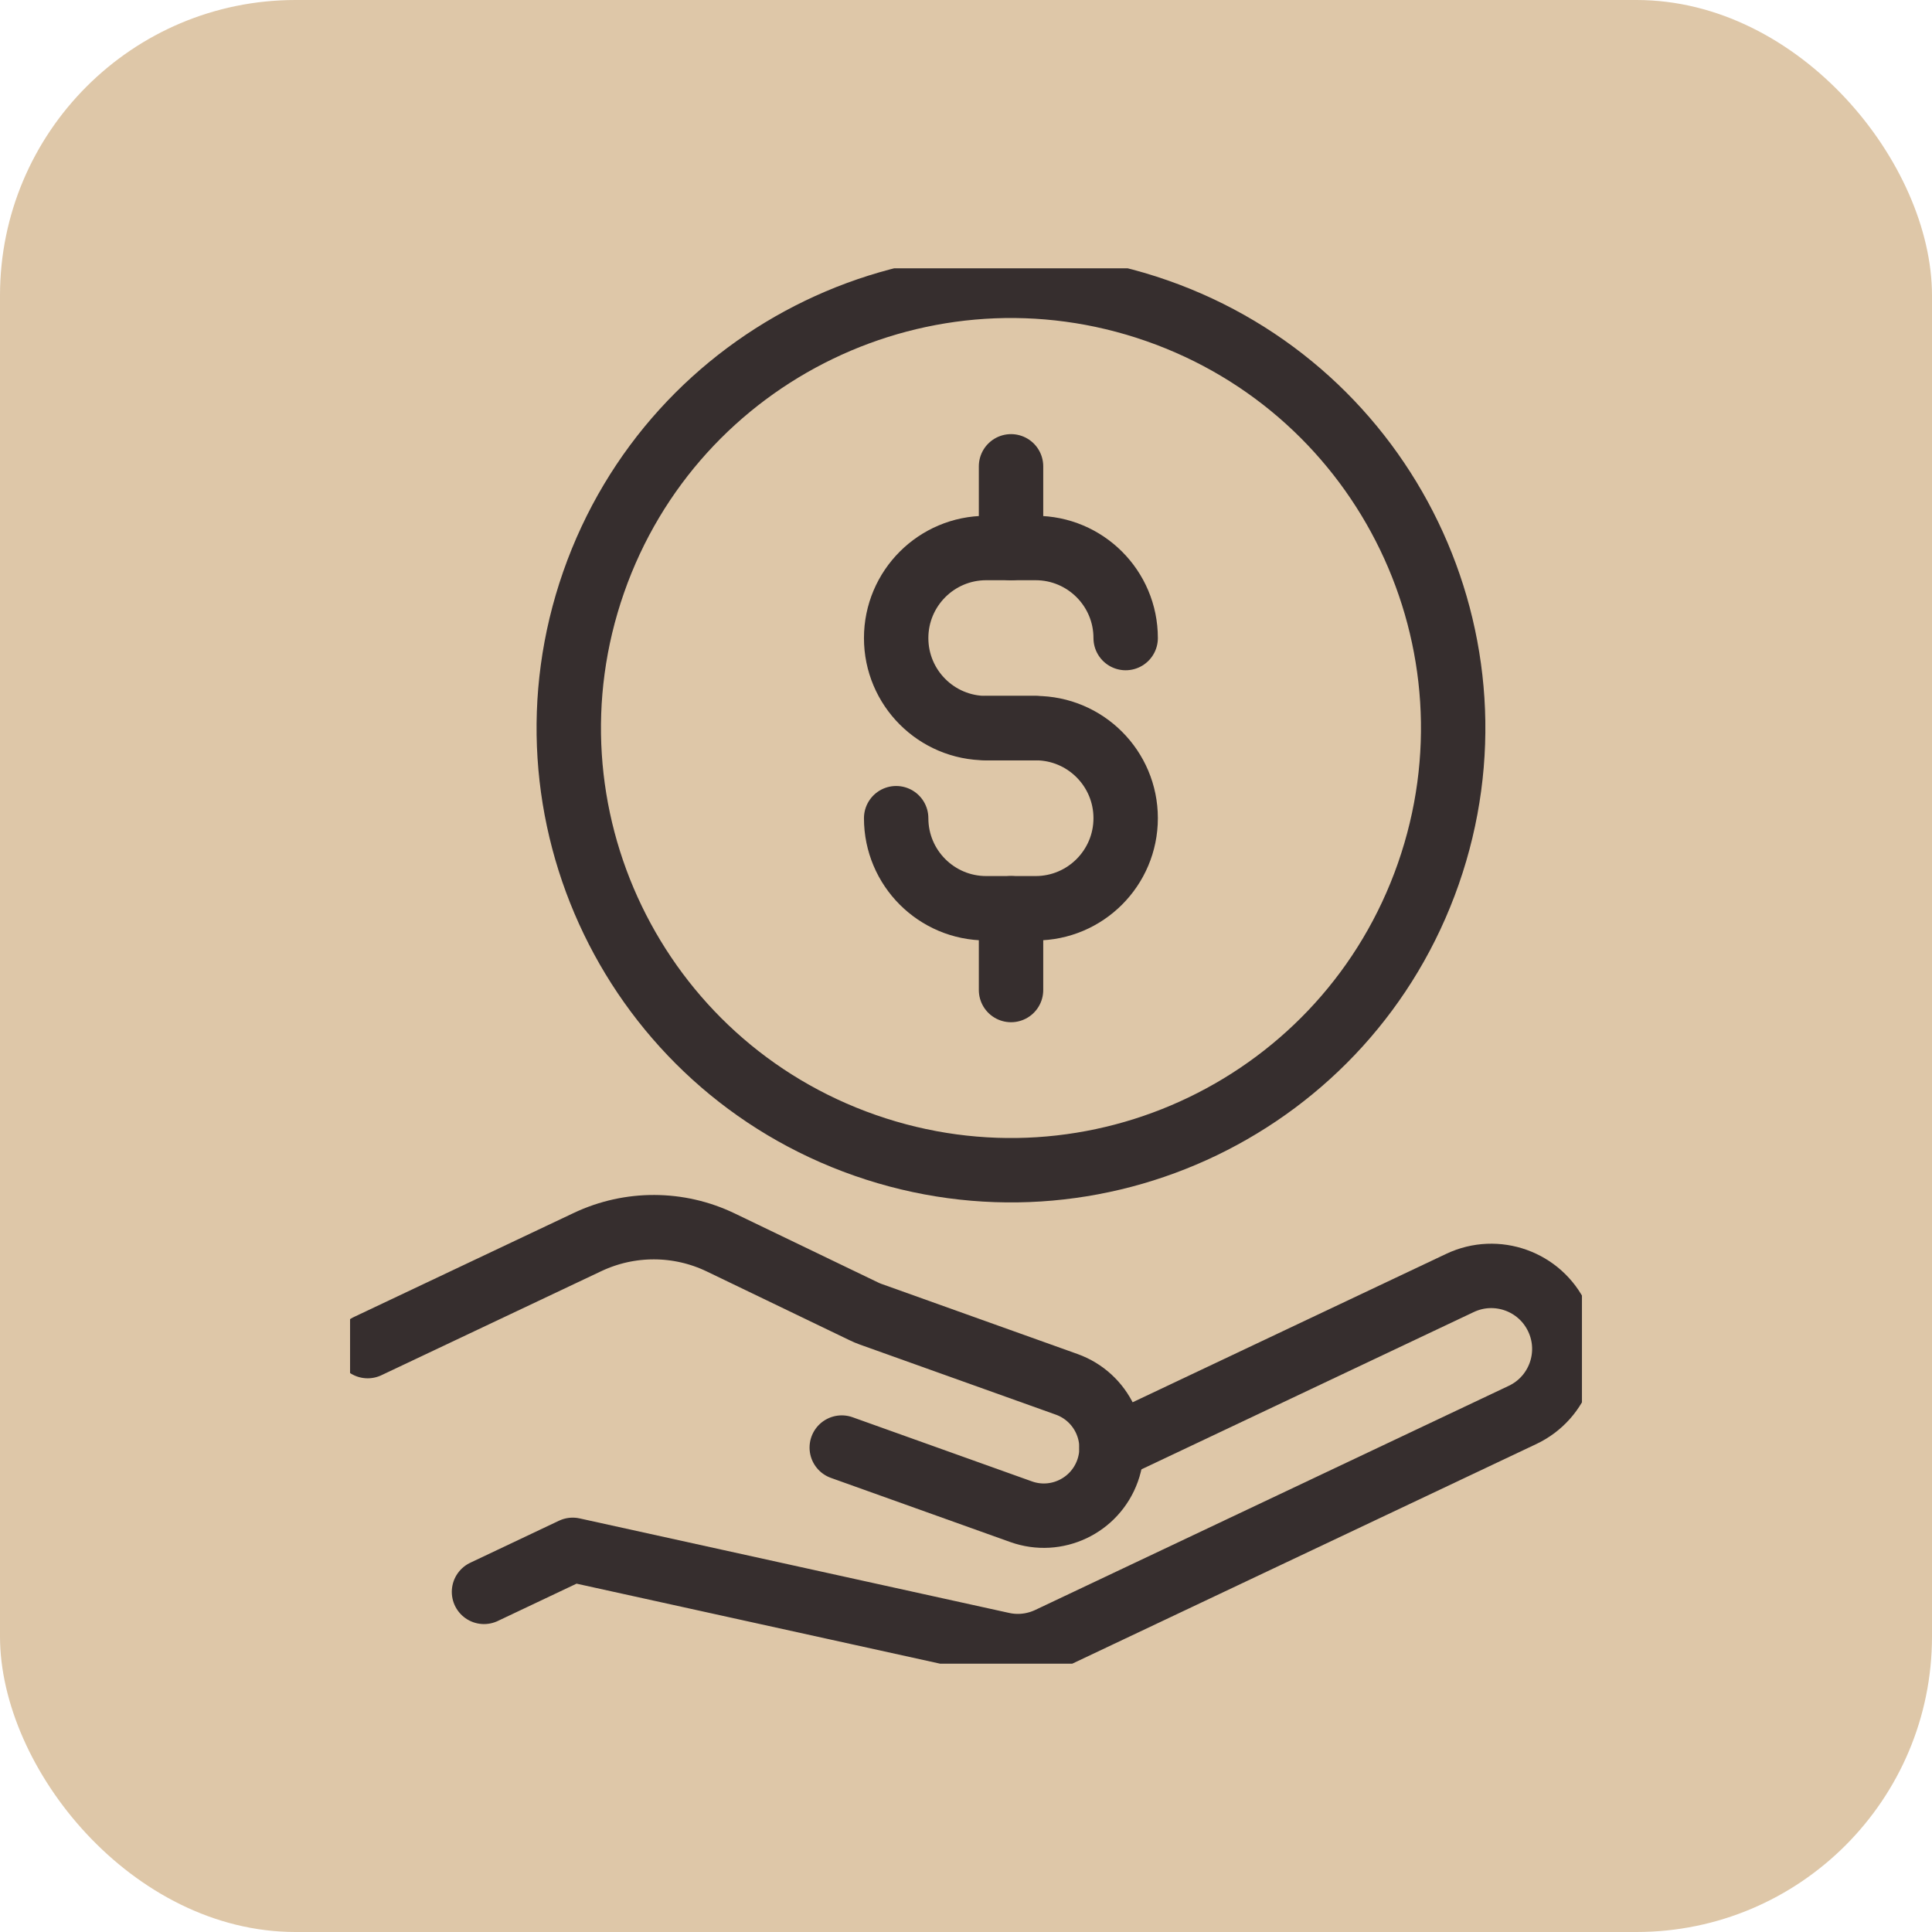
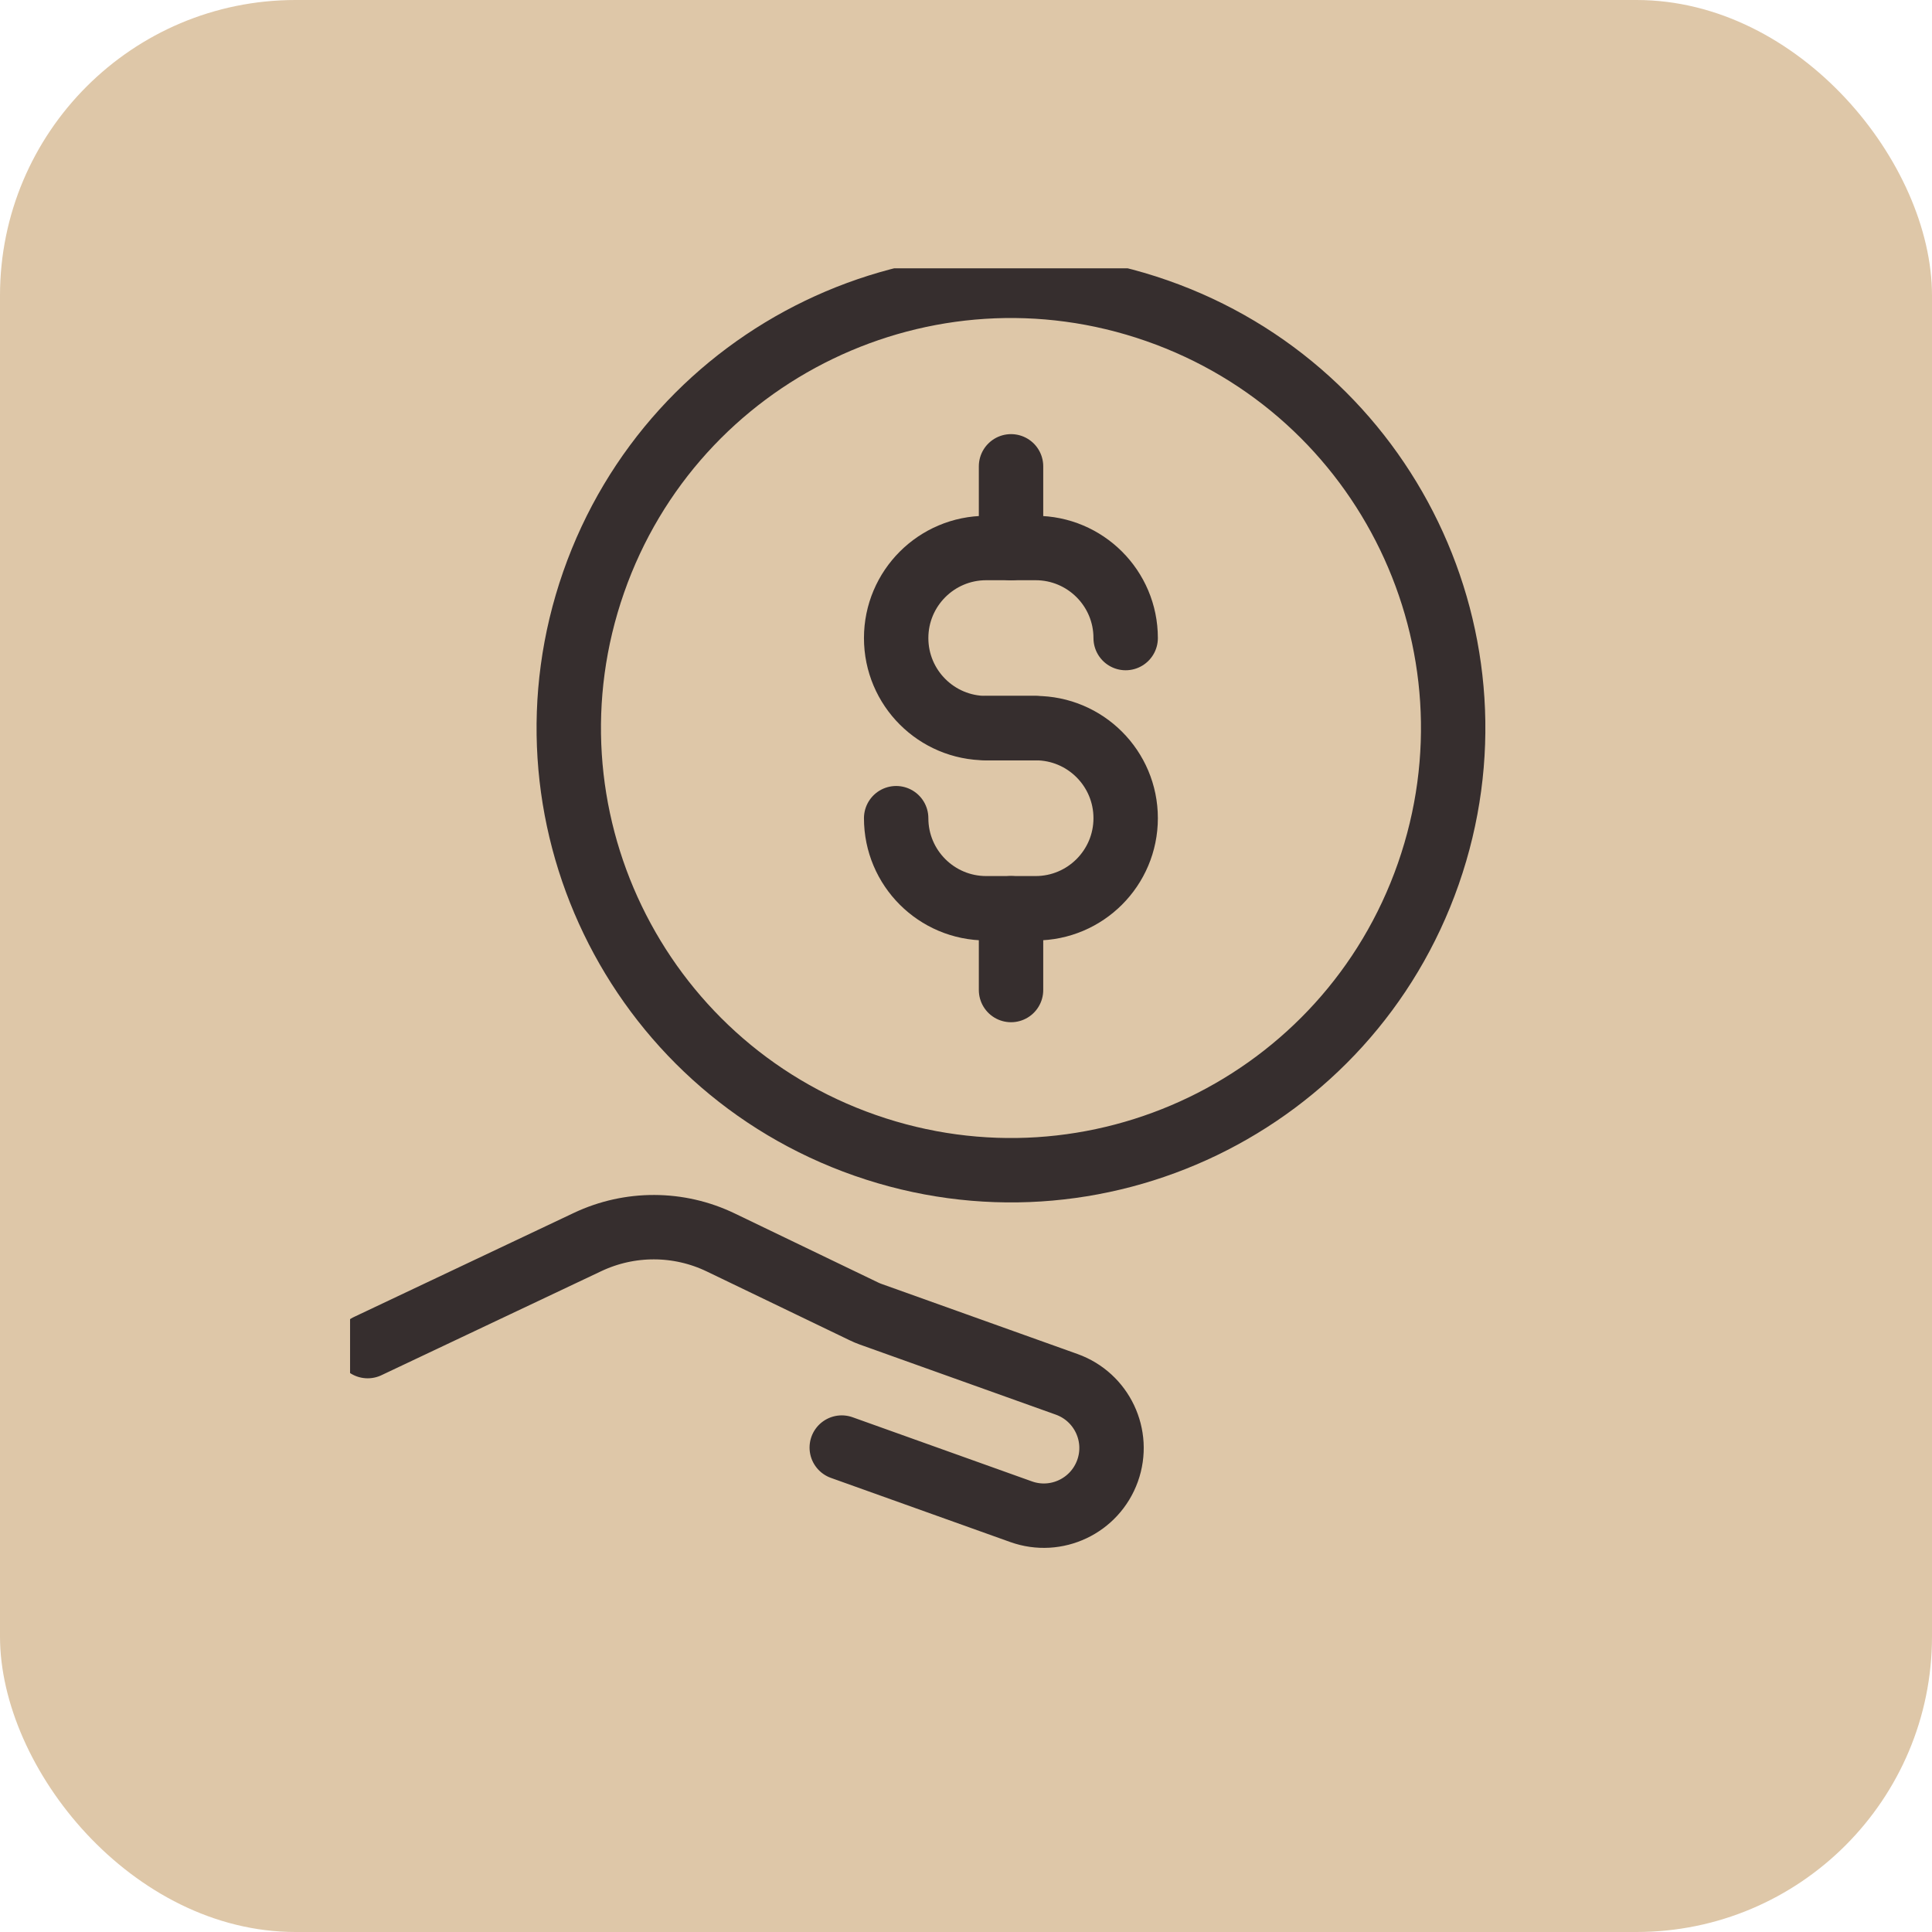
<svg xmlns="http://www.w3.org/2000/svg" width="81" height="81" viewBox="0 0 81 81" fill="none">
  <rect width="81" height="81" rx="12.391" fill="#DEC7A8" />
  <g clip-path="url(#clip0_47_355)">
-     <path d="M20.292 66.74L24.011 64.978L42.017 68.941C42.679 69.088 43.371 69.008 43.983 68.717L63.832 59.322C65.361 58.6 66.013 56.774 65.29 55.246C64.568 53.717 62.742 53.065 61.214 53.787L46.599 60.704" stroke="#362E2E" stroke-width="2.7" stroke-linecap="round" stroke-linejoin="round" />
    <path d="M35.291 60.69L42.809 63.379C44.284 63.907 45.906 63.138 46.435 61.663C46.963 60.188 46.194 58.566 44.719 58.038L36.498 55.098C36.405 55.065 36.311 55.025 36.221 54.981L30.221 52.092C28.459 51.242 26.405 51.236 24.636 52.072L15.415 56.436" stroke="#362E2E" stroke-width="2.7" stroke-linecap="round" stroke-linejoin="round" />
    <path d="M59.883 36.636C63.259 26.973 58.163 16.402 48.499 13.025C38.836 9.649 28.265 14.745 24.888 24.409C21.512 34.072 26.608 44.643 36.272 48.02C45.935 51.396 56.506 46.3 59.883 36.636Z" stroke="#362E2E" stroke-width="2.7" stroke-linecap="round" stroke-linejoin="round" />
    <path d="M43.418 30.527H41.348C39.264 30.527 37.572 28.838 37.572 26.751C37.572 24.668 39.261 22.976 41.348 22.976H43.418C45.502 22.976 47.194 24.664 47.194 26.751" stroke="#362E2E" stroke-width="2.7" stroke-linecap="round" stroke-linejoin="round" />
    <path d="M41.348 30.527H43.418C45.502 30.527 47.194 32.216 47.194 34.303C47.194 36.386 45.505 38.079 43.418 38.079H41.348C39.264 38.079 37.572 36.39 37.572 34.303" stroke="#362E2E" stroke-width="2.7" stroke-linecap="round" stroke-linejoin="round" />
    <path d="M42.388 41.507V38.079" stroke="#362E2E" stroke-width="2.7" stroke-linecap="round" stroke-linejoin="round" />
    <path d="M42.388 22.979V19.551" stroke="#362E2E" stroke-width="2.7" stroke-linecap="round" stroke-linejoin="round" />
  </g>
  <defs>
    <clipPath id="clip0_47_355">
      <rect width="51.647" height="58.5" fill="white" transform="translate(14.677 11.25)" />
    </clipPath>
  </defs>
</svg>